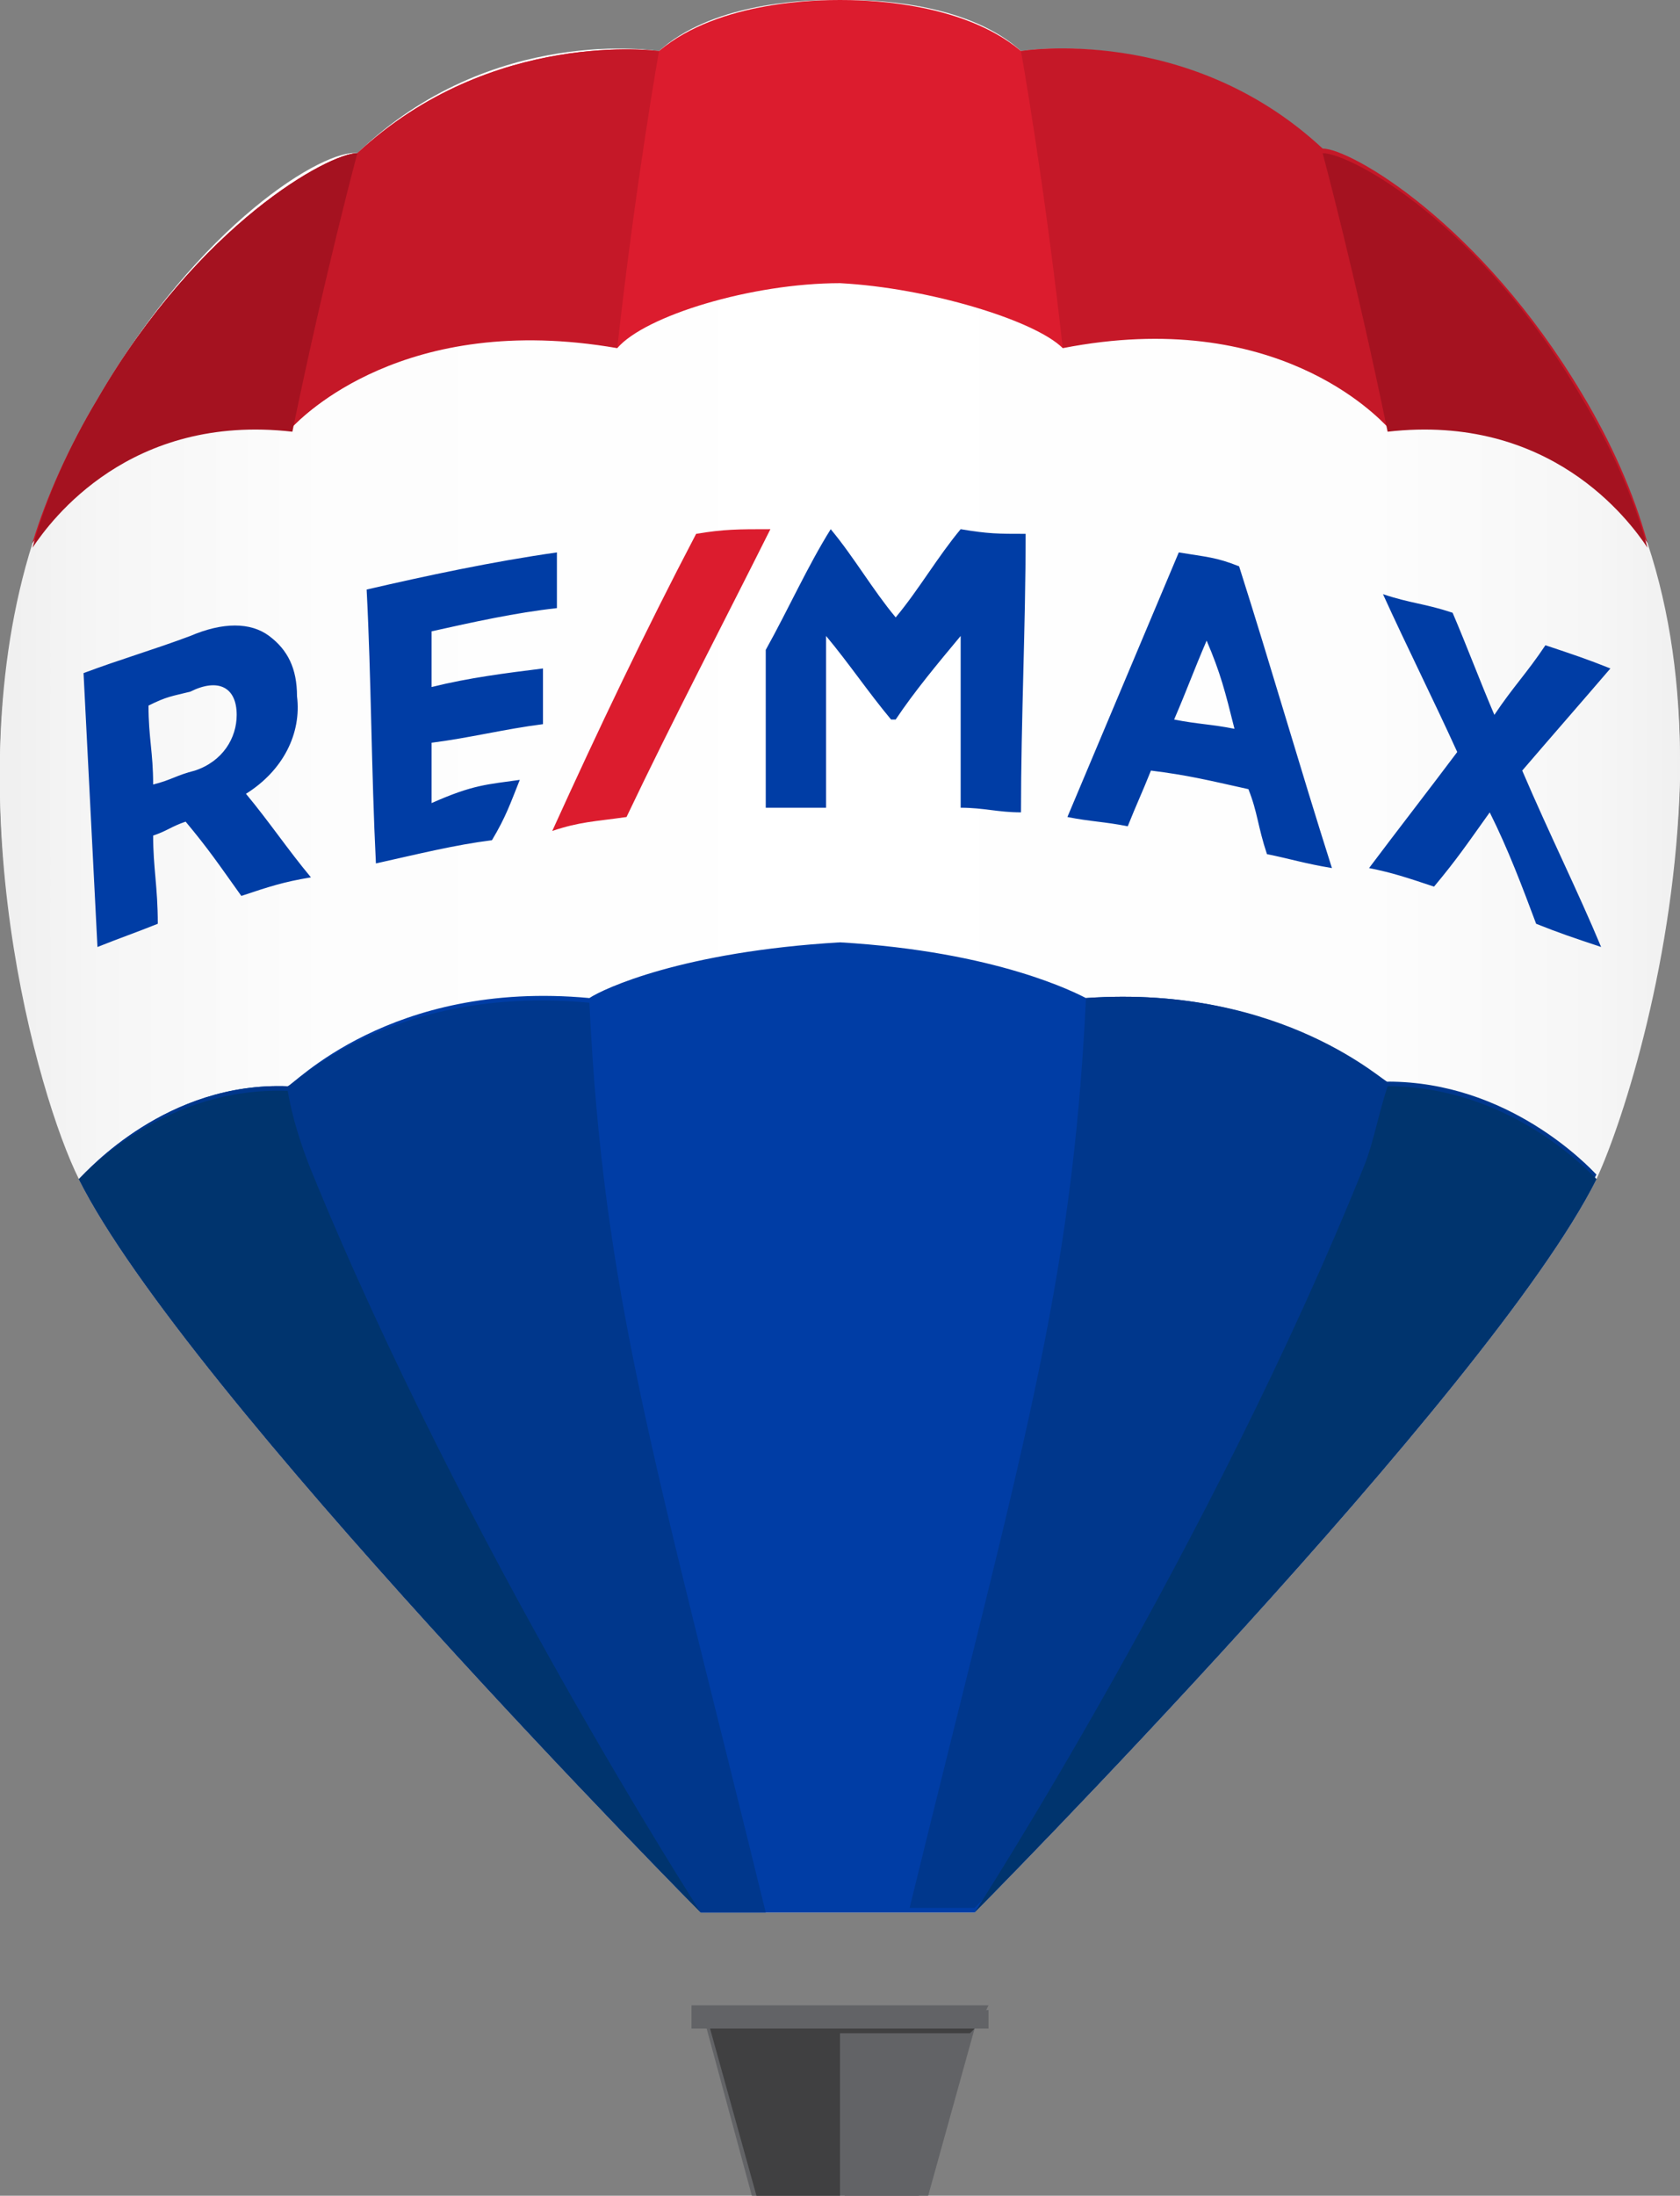
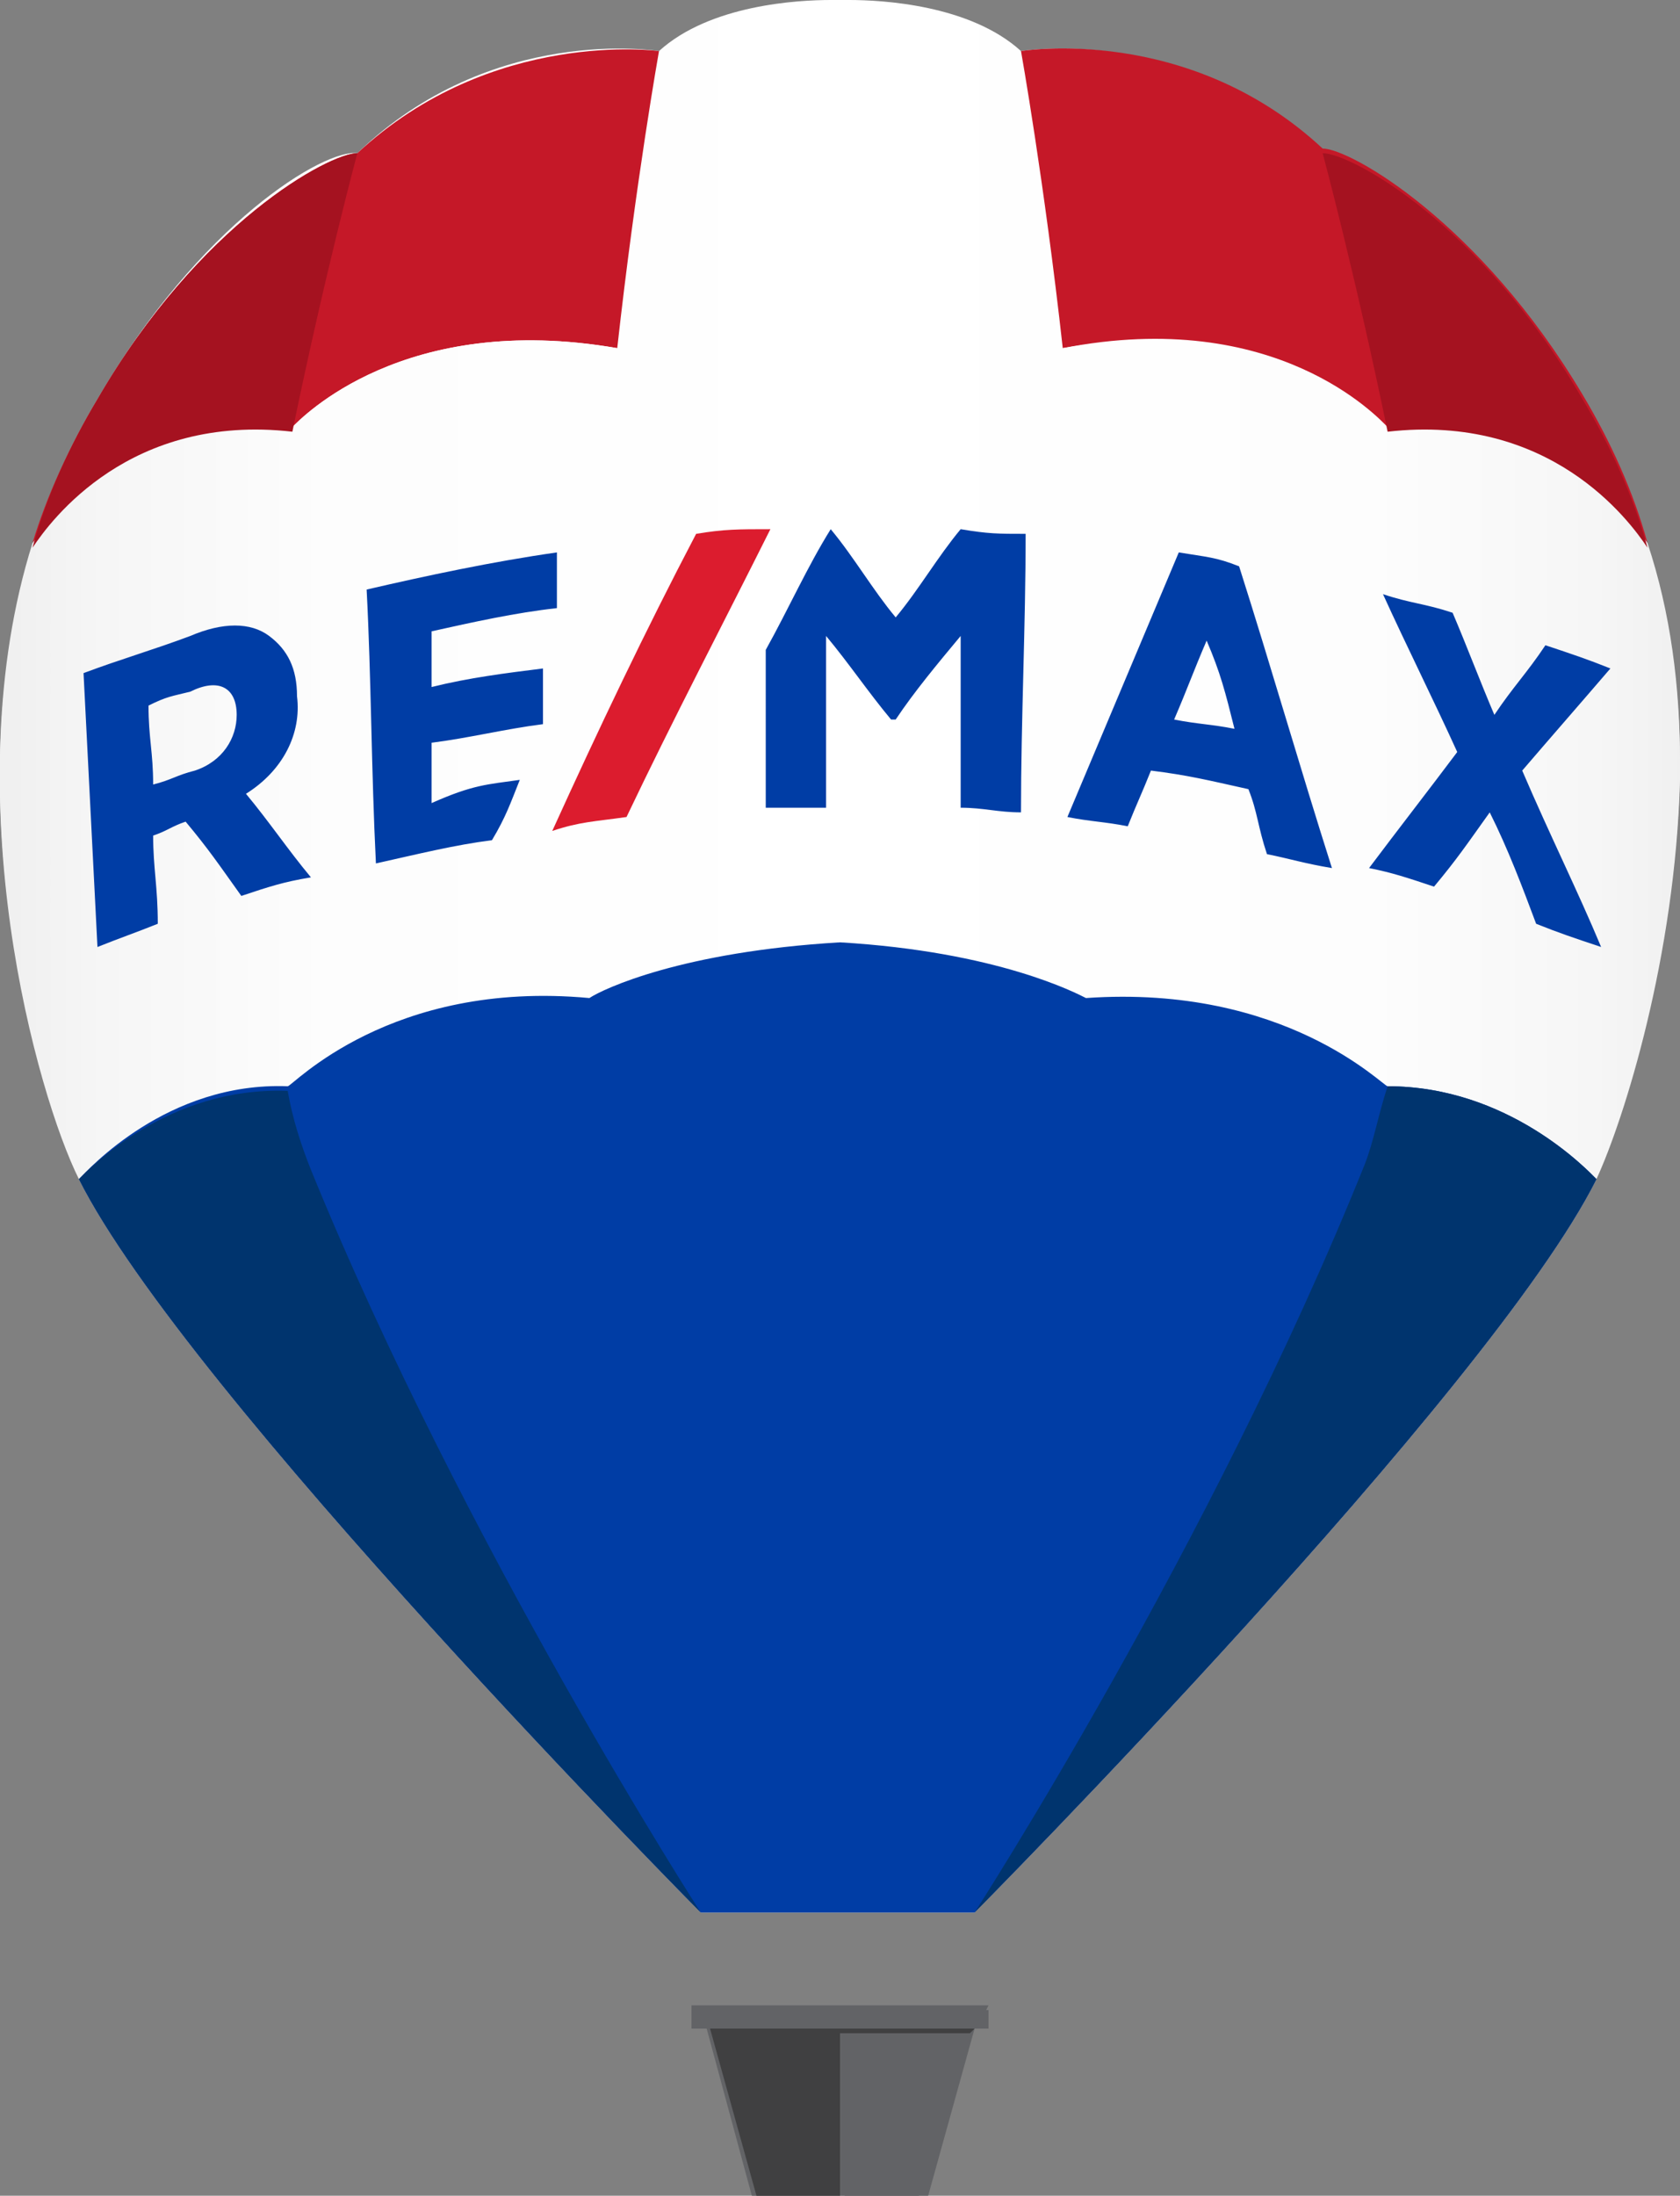
<svg xmlns="http://www.w3.org/2000/svg" xmlns:xlink="http://www.w3.org/1999/xlink" id="Layer_1" viewBox="0 0 36.2 47.3">
  <rect x="0" y="0" width="36.2" height="47.3" fill="#808080" stroke="none" />
  <style>.st3{fill:#003da5}</style>
  <defs>
    <path id="SVGID_1_" d="M0 0h36.2v47.3H0z" />
  </defs>
  <clipPath id="SVGID_2_">
    <use xlink:href="#SVGID_1_" overflow="visible" />
  </clipPath>
  <path d="M21.3 43.2h-6.4v.4h.3l1 3.7h3.6l1-3.7h.3l.2-.4c0 .1 0 0 0 0" clip-path="url(#SVGID_2_)" fill="#626366" />
  <defs>
    <path id="SVGID_3_" d="M18.3 0h-.2-.2c-.7 0-2.6.1-3.7 1.1 0 0-3.6-.6-6.5 2.2-.7-.1-3.4 1.5-5.6 5.3-.6 1-1.1 2.1-1.4 3.2-1.7 5.4.1 11.8 1 13.6C4 30 15.1 41.2 15.1 41.2H21S32.1 30 34.4 25.4c.6-1.3 1.7-4.8 1.8-8.6v-.3c0-1.6-.2-3.2-.7-4.7-.3-1.1-.8-2.2-1.4-3.2-2.2-3.8-5-5.3-5.6-5.3C25.6.5 22 1.1 22 1.1 20.9.1 19 0 18.3 0z" />
  </defs>
  <clipPath id="SVGID_4_">
    <use xlink:href="#SVGID_3_" overflow="visible" />
  </clipPath>
  <linearGradient id="SVGID_5_" gradientUnits="userSpaceOnUse" x1="-398.259" y1="324.407" x2="-396.589" y2="324.407" gradientTransform="matrix(21.657 0 0 -21.657 8625.28 7046.417)">
    <stop offset="0" stop-color="#f0f0f0" />
    <stop offset=".054" stop-color="#f6f6f6" />
    <stop offset=".188" stop-color="#fdfdfd" />
    <stop offset=".5" stop-color="#fff" />
    <stop offset=".812" stop-color="#fdfdfd" />
    <stop offset=".946" stop-color="#f6f6f6" />
    <stop offset="1" stop-color="#f0f0f0" />
  </linearGradient>
  <path clip-path="url(#SVGID_4_)" fill="url(#SVGID_5_)" d="M-1 0h37.2v41.2H-1z" />
  <defs>
-     <path id="SVGID_6_" d="M0 0h36.2v47.3H0z" />
-   </defs>
+     </defs>
  <clipPath id="SVGID_7_">
    <use xlink:href="#SVGID_6_" overflow="visible" />
  </clipPath>
  <path d="M6.3 9.2c-3.5-.3-5.2 2-5.6 2.5.3-1 .8-2.1 1.4-3.1 2.2-3.8 5-5.3 5.6-5.3 2.9-2.7 6.5-2.2 6.5-2.2C15.5 0 17.7 0 18.1 0c.4 0 2.6 0 3.9 1.1 0 0 3.6-.6 6.5 2.2.7 0 3.4 1.6 5.6 5.3.6 1 1.1 2.1 1.4 3.2-.4-.6-2.1-2.8-5.6-2.5-.2-.2-2.4-2.6-7-1.7-.6-.7-2.9-1.3-4.8-1.4-1.9 0-4.2.7-4.8 1.4-4.6-.9-6.8 1.4-7 1.6z" clip-path="url(#SVGID_7_)" fill="#dc1c2e" />
  <path class="st3" d="M21 41.2S32.1 30 34.4 25.4c-.2-.2-1.9-2-4.5-2-.1 0-2.2-2.2-6.5-1.9-.2-.1-1.9-1-5.3-1.2-3.4.2-5.1 1-5.4 1.2-4.3-.4-6.4 1.9-6.5 1.9-2.6-.1-4.3 1.8-4.5 2C4 30 15.1 41.2 15.1 41.2H21z" />
  <path d="M6.3 9.2c-3.5-.3-5.2 2-5.6 2.5.3-1 .8-2.1 1.4-3.1 2.2-3.8 5-5.3 5.6-5.3 2.9-2.7 6.5-2.2 6.5-2.2s-.5 2.8-.9 6.4c-4.6-.8-6.8 1.5-7 1.7zm22.2-6C25.6.5 22 1.1 22 1.1s.5 2.8.9 6.4c4.5-.8 6.7 1.6 7 1.7 3.5-.3 5.2 2 5.6 2.5-.3-1.1-.8-2.2-1.4-3.2-2.2-3.7-5-5.3-5.6-5.3" fill="#c51828" />
-   <path d="M6.2 23.4c-2.6-.1-4.3 1.8-4.5 2C4 30 15.1 41.2 15.1 41.2h1.4c-2.4-9.8-3.5-13.3-3.8-19.6-4.3-.4-6.4 1.8-6.5 1.8m17.2-1.9c-.3 6.3-1.4 9.8-3.8 19.6H21s11.1-11.2 13.4-15.8c-.2-.2-1.9-2-4.5-2 0 .1-2.2-2.1-6.5-1.8" fill="#00378c" />
  <g>
    <defs>
      <path id="SVGID_8_" d="M13.3 7.5c-4.6-.8-6.8 1.5-7 1.7-3.5-.3-5.2 2-5.6 2.5-1.7 5.4.1 11.8 1 13.6.2-.2 1.9-2 4.5-2 .1 0 2.2-2.2 6.5-1.9.2-.1 1.9-1 5.4-1.2 3.4.2 5.1 1 5.3 1.2 4.3-.4 6.4 1.9 6.5 1.9 2.6-.1 4.3 1.8 4.5 2 .6-1.3 1.7-4.8 1.8-8.6v-.3c0-1.6-.2-3.2-.7-4.7-.4-.6-2.1-2.8-5.6-2.5-.2-.2-2.4-2.6-7-1.7-.6-.6-2.9-1.3-4.8-1.4-1.9 0-4.2.7-4.8 1.4" />
    </defs>
    <clipPath id="SVGID_9_">
      <use xlink:href="#SVGID_8_" overflow="visible" />
    </clipPath>
    <linearGradient id="SVGID_10_" gradientUnits="userSpaceOnUse" x1="-398.259" y1="324.496" x2="-396.589" y2="324.496" gradientTransform="matrix(21.657 0 0 -21.657 8625.28 7043.525)">
      <stop offset="0" stop-color="#f0f0f0" />
      <stop offset=".054" stop-color="#f6f6f6" />
      <stop offset=".188" stop-color="#fdfdfd" />
      <stop offset=".5" stop-color="#fff" />
      <stop offset=".812" stop-color="#fdfdfd" />
      <stop offset=".946" stop-color="#f6f6f6" />
      <stop offset="1" stop-color="#f0f0f0" />
    </linearGradient>
    <path clip-path="url(#SVGID_9_)" fill="url(#SVGID_10_)" d="M-1 6.1h37.2v19.3H-1z" />
  </g>
  <path d="M.7 11.8c.3-1.1.8-2.2 1.4-3.2 2.2-3.8 5-5.3 5.6-5.3 0 0-.7 2.6-1.4 6-3.5-.4-5.2 1.9-5.6 2.5m34.8 0c-.3-1.1-.8-2.2-1.4-3.2-2.2-3.8-5-5.3-5.6-5.3 0 0 .7 2.6 1.4 6 3.5-.4 5.2 1.9 5.6 2.5" fill="#a51220" />
  <path class="st3" d="M6.4 15c0-.6-.2-1-.6-1.3-.4-.3-1-.3-1.7 0-.8.3-1.5.5-2.3.8.1 2 .2 3.9.3 5.9.5-.2.8-.3 1.3-.5 0-.8-.1-1.2-.1-1.9.3-.1.4-.2.7-.3.5.6.7.9 1.2 1.6.6-.2.9-.3 1.5-.4-.5-.6-.9-1.2-1.4-1.8.8-.5 1.2-1.3 1.1-2.1m-1.3.4c0 .5-.3 1-.9 1.2-.4.1-.5.2-.9.3 0-.7-.1-1-.1-1.7.4-.2.5-.2.9-.3.6-.3 1-.1 1 .5m20.3-3.5L23 17.6c.5.1.8.1 1.3.2.2-.5.3-.7.5-1.2.8.1 1.2.2 2.1.4.2.5.2.8.4 1.4.5.1.8.2 1.4.3-.7-2.2-1.3-4.3-2-6.5-.5-.2-.7-.2-1.3-.3m1.2 3.8c-.5-.1-.8-.1-1.3-.2.3-.7.4-1 .7-1.7.3.7.4 1.1.6 1.9m7.9 4.7c-.6-.2-.9-.3-1.4-.5-.3-.8-.6-1.6-1-2.4-.5.7-.7 1-1.2 1.6-.6-.2-.9-.3-1.4-.4.6-.8 1.3-1.7 1.9-2.5-.5-1.1-1.1-2.3-1.6-3.4.6.2.9.2 1.5.4.3.7.6 1.5.9 2.2.4-.6.7-.9 1.1-1.5.6.2.9.3 1.4.5-.6.7-1.3 1.5-1.9 2.2.6 1.4 1.2 2.6 1.7 3.8m-23.3-3.6c-.2.5-.3.8-.6 1.3-.8.1-1.6.3-2.5.5-.1-2-.1-4-.2-5.9 1.3-.3 2.7-.6 4.1-.8v1.2c-.9.1-1.8.3-2.7.5v1.2c.8-.2 1.6-.3 2.4-.4v1.2c-.8.1-1.6.3-2.4.4v1.3c.9-.4 1.2-.4 1.9-.5m10.9-5.3c0 2-.1 4-.1 6-.5 0-.8-.1-1.3-.1v-3.7c-.5.6-1 1.2-1.4 1.8h-.1c-.5-.6-.9-1.2-1.4-1.8v3.7h-1.3V14c.5-.9.9-1.8 1.4-2.6.5.6.9 1.3 1.4 1.9.5-.6.9-1.3 1.4-1.9.6.1.8.1 1.4.1" />
  <g>
    <defs>
      <path id="SVGID_11_" d="M0 0h36.2v47.3H0z" />
    </defs>
    <clipPath id="SVGID_12_">
      <use xlink:href="#SVGID_11_" overflow="visible" />
    </clipPath>
    <path d="M13.5 17.6c1-2.1 2.1-4.2 3.1-6.2-.7 0-1 0-1.6.1-1.1 2.1-2.1 4.2-3.1 6.4.6-.2.9-.2 1.6-.3" clip-path="url(#SVGID_12_)" fill="#dc1c2e" />
    <path d="M21.3 43.7h-6.4v-.4h6.4v.4m-3.2 3.6H20l1-3.6h-2.8v3.6z" clip-path="url(#SVGID_12_)" fill="#626366" />
    <path clip-path="url(#SVGID_12_)" fill="#404041" d="M21 43.7h-5.7l1 3.6h1.8v-3.5h2.8z" />
  </g>
  <path d="M1.7 25.4C4 30 15.1 41.2 15.1 41.2s-5.1-7.9-8.4-16c-.2-.5-.4-1.1-.5-1.7-2.6-.1-4.3 1.7-4.5 1.9M21 41.2S32.1 30 34.4 25.4c-.2-.2-1.9-2-4.5-2-.2.6-.3 1.2-.5 1.7-3.3 8.2-8.4 16.1-8.4 16.1" fill="#00346e" />
</svg>